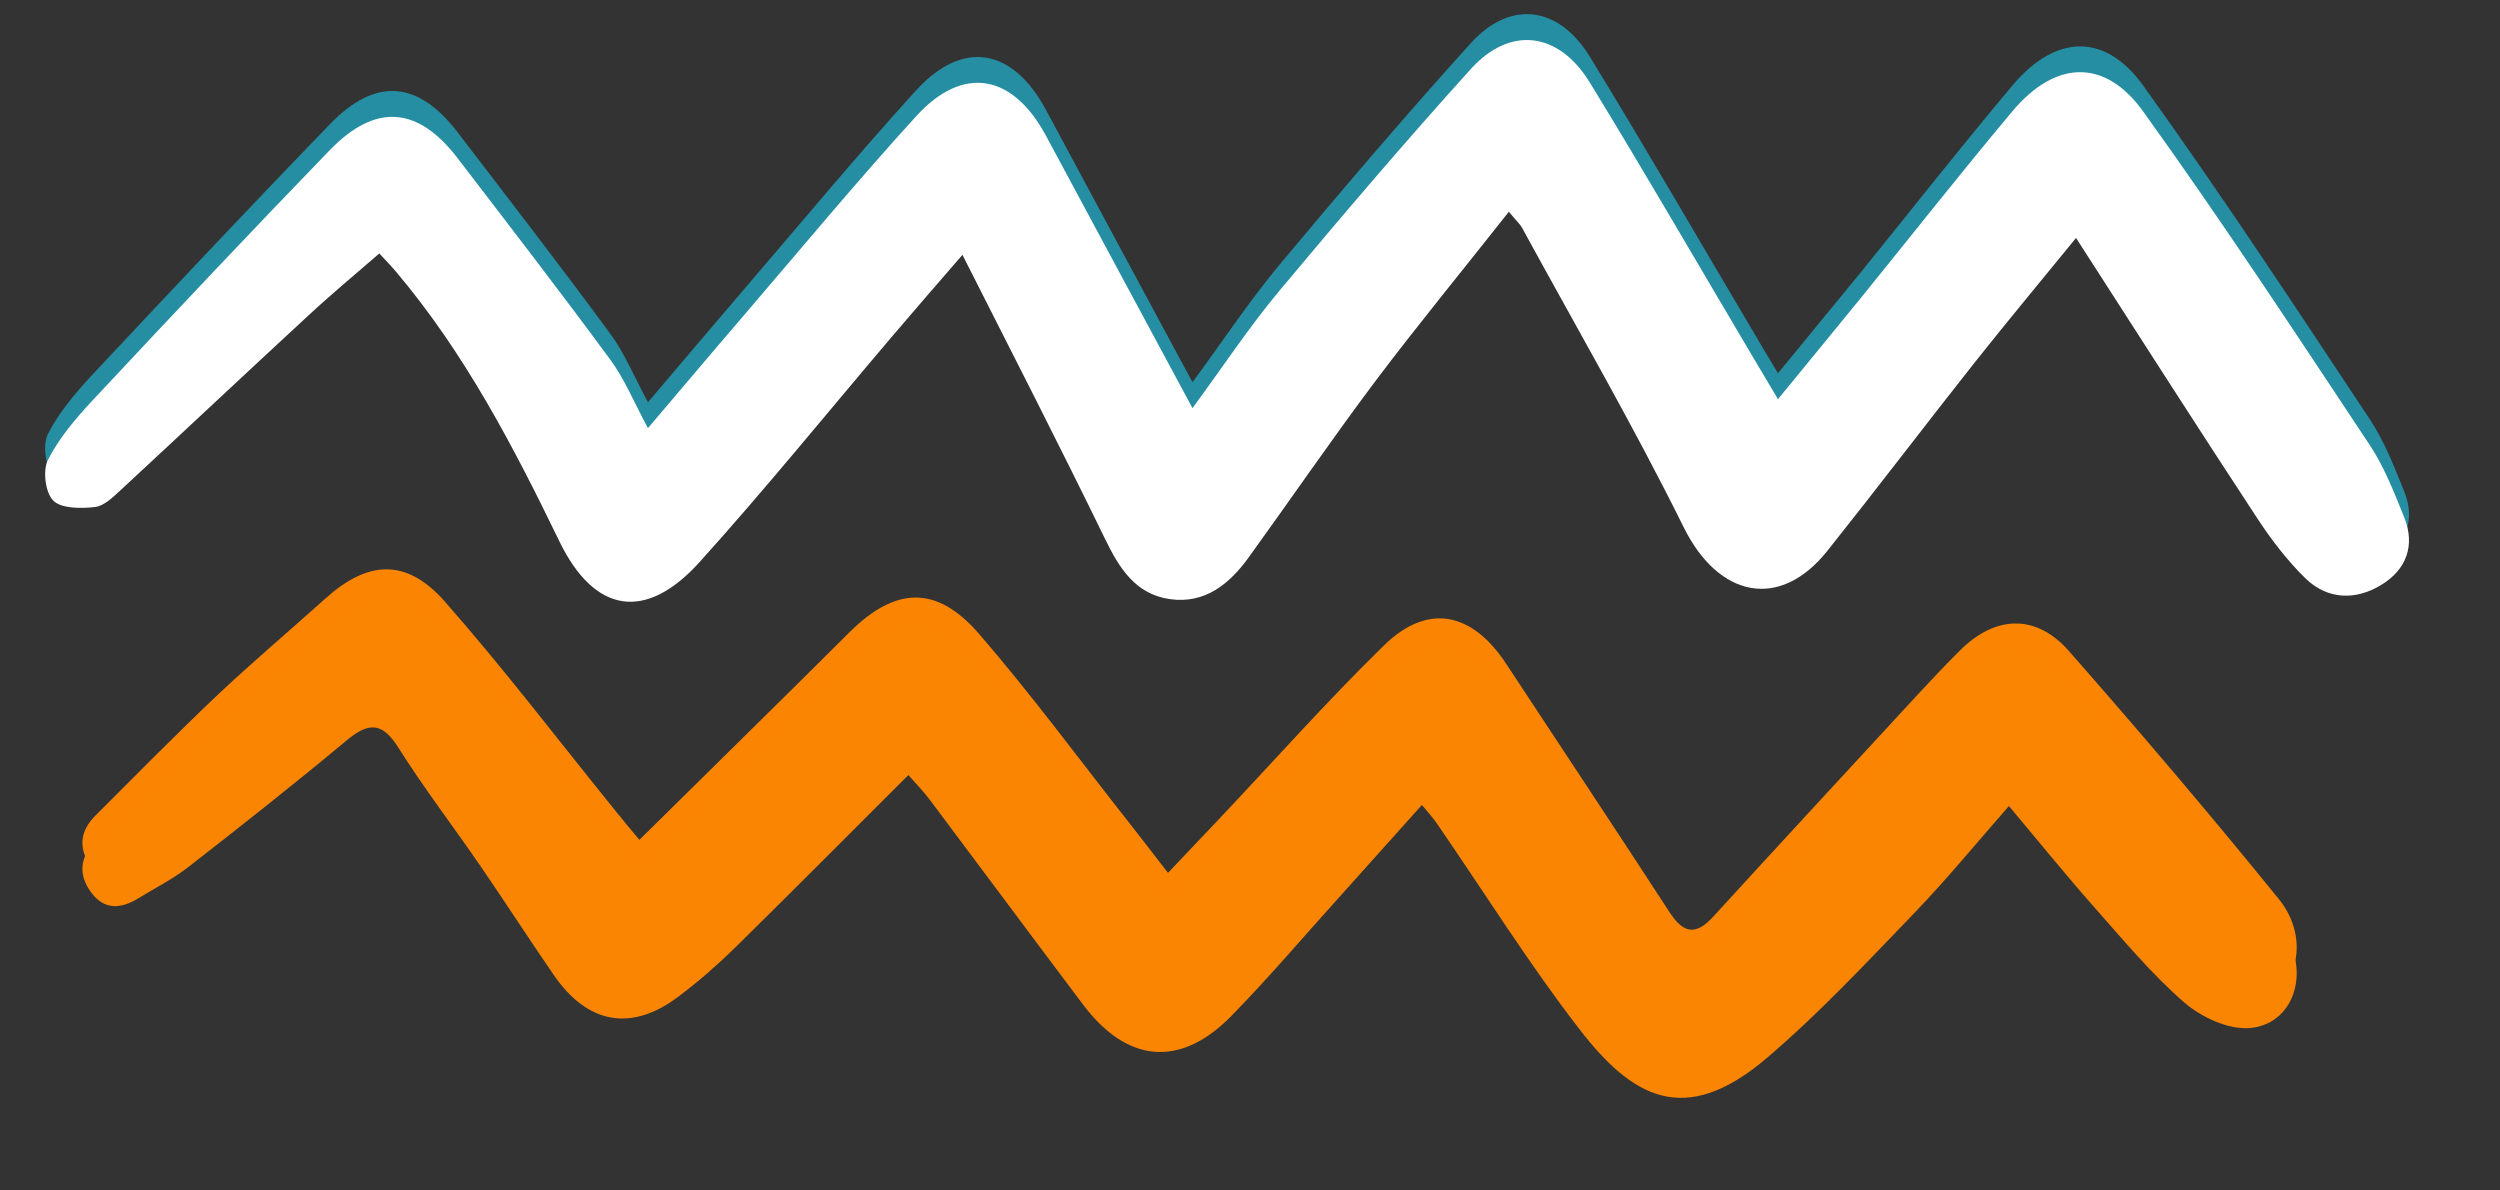
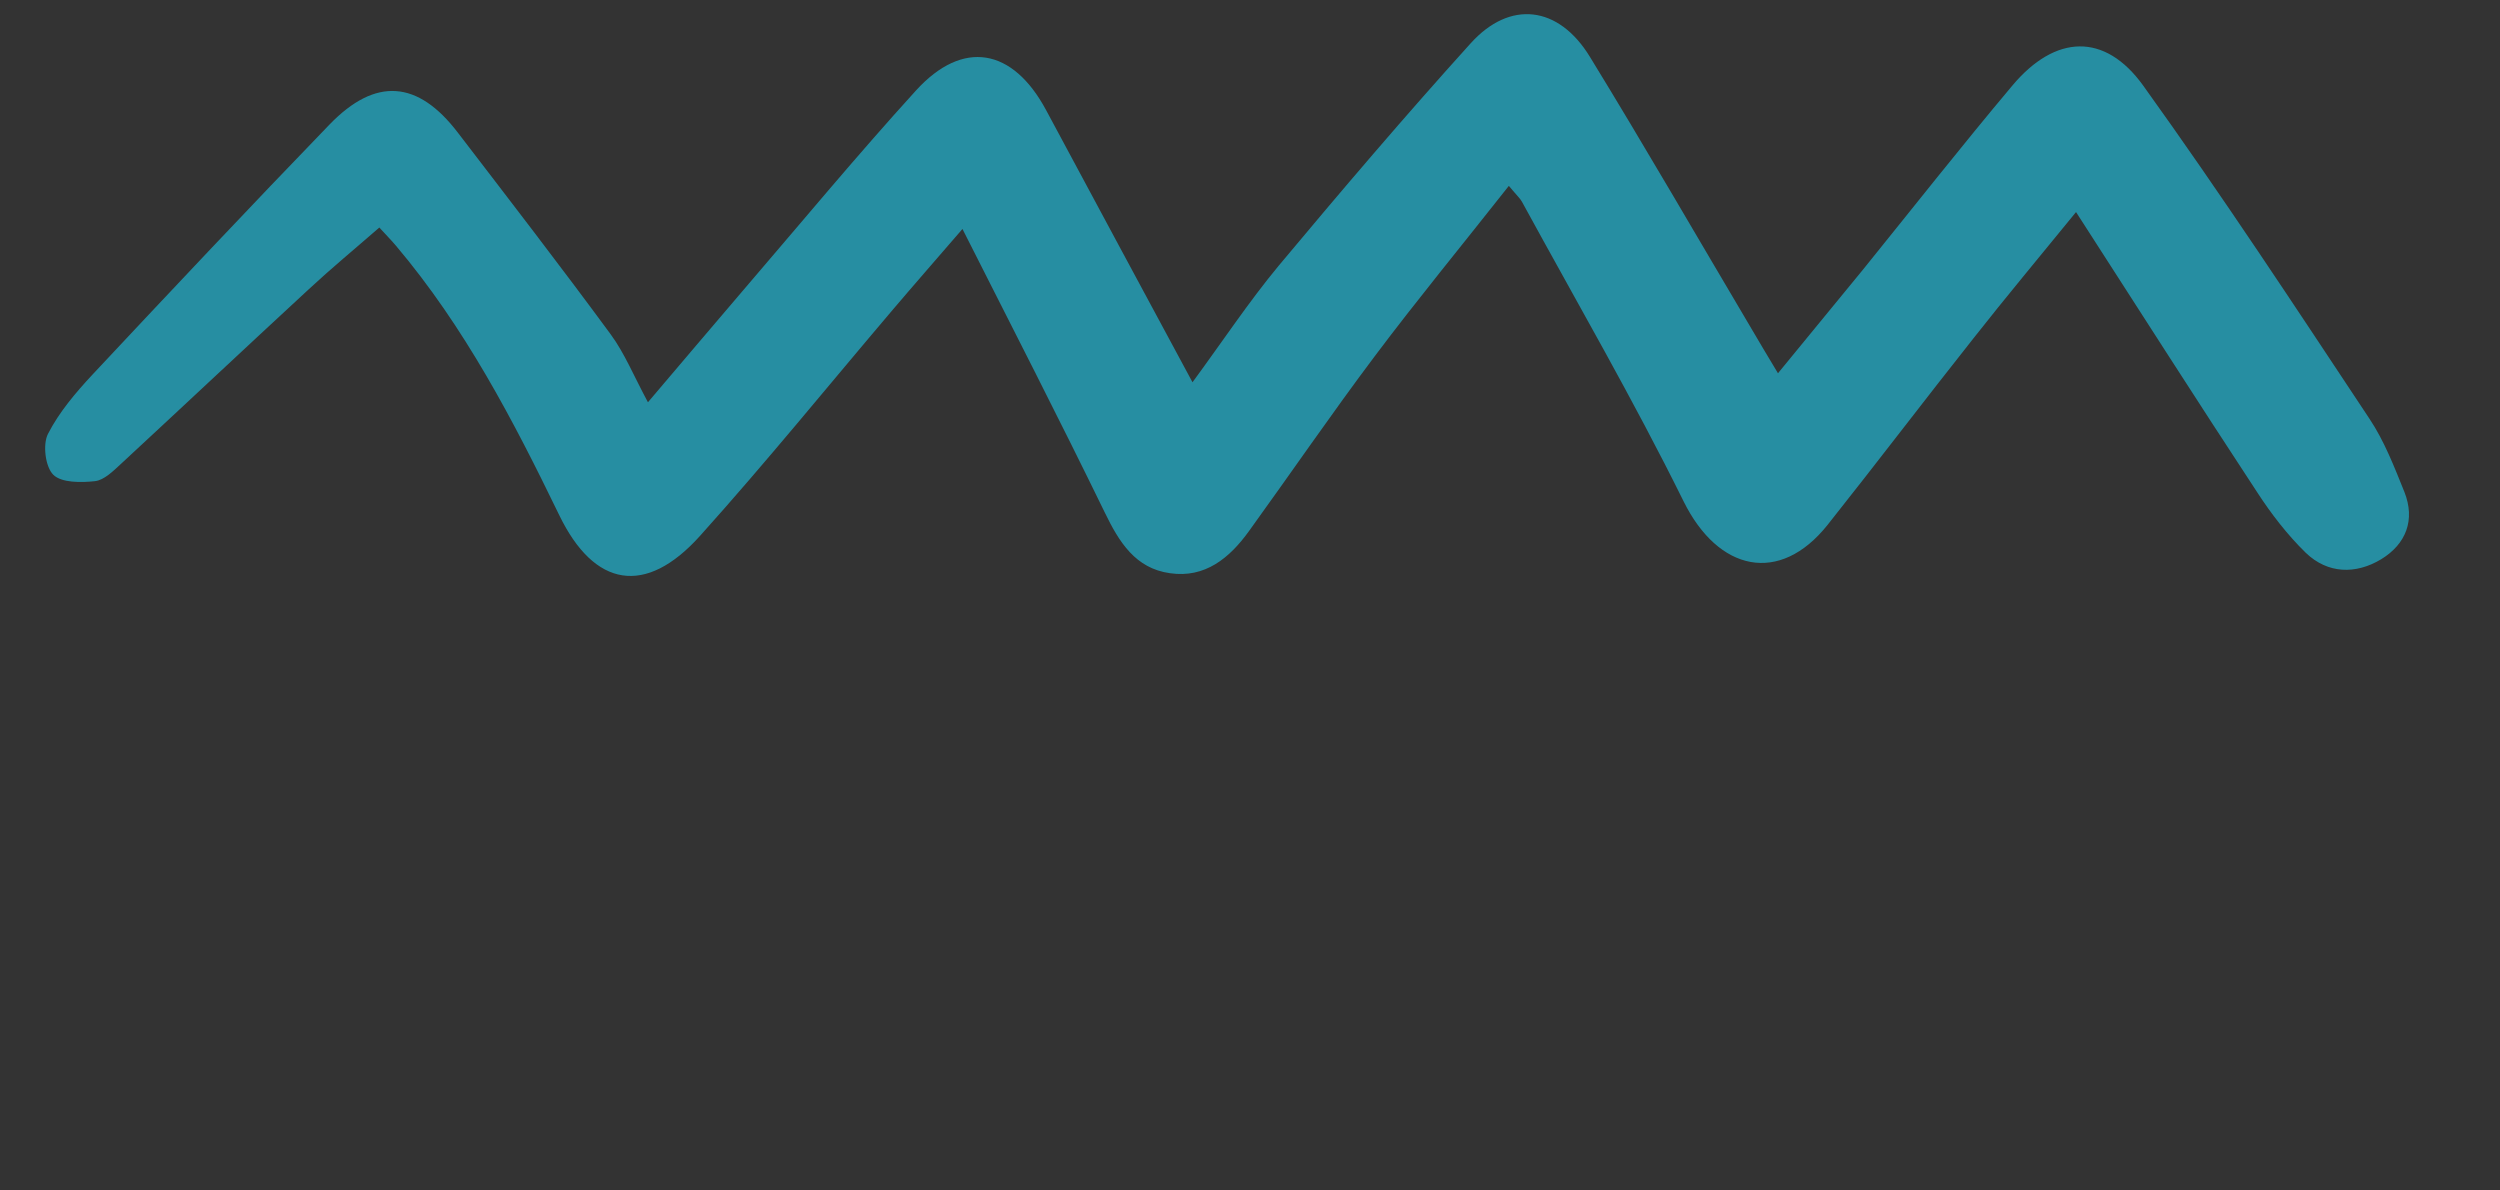
<svg xmlns="http://www.w3.org/2000/svg" width="84" zoomAndPan="magnify" viewBox="0 0 63 30" height="40" preserveAspectRatio="xMidYMid meet" version="1.2">
  <rect x="0" y="0" width="63" height="30" fill="#333333" stroke="none" />
  <defs>
    <clipPath id="558d35d9fb">
      <path d="M 1.016 0 L 60.938 0 L 60.938 15 L 1.016 15 Z M 1.016 0 " />
    </clipPath>
    <clipPath id="cfa6815f07">
-       <path d="M 2 14 L 58 14 L 58 27.961 L 2 27.961 Z M 2 14 " />
-     </clipPath>
+       </clipPath>
    <clipPath id="8974b51065">
-       <path d="M 1.016 1 L 60.938 1 L 60.938 16 L 1.016 16 Z M 1.016 1 " />
-     </clipPath>
+       </clipPath>
  </defs>
  <g id="55ea07948c">
    <g clip-rule="nonzero" clip-path="url(#558d35d9fb)">
      <path style=" stroke:none;fill-rule:nonzero;fill:#268ea2;fill-opacity:1;" d="M 38.023 4.684 C 36.844 6.18 35.711 7.555 34.641 8.98 C 33.555 10.426 32.531 11.922 31.469 13.391 C 30.984 14.062 30.367 14.574 29.484 14.445 C 28.613 14.324 28.203 13.664 27.84 12.914 C 26.703 10.578 25.516 8.266 24.254 5.77 C 23.598 6.531 23.039 7.168 22.492 7.812 C 20.875 9.715 19.305 11.652 17.637 13.508 C 16.27 15.027 14.977 14.805 14.094 12.984 C 12.934 10.59 11.707 8.238 9.977 6.191 C 9.863 6.055 9.734 5.926 9.559 5.734 C 8.949 6.266 8.348 6.762 7.777 7.293 C 6.195 8.754 4.625 10.23 3.043 11.695 C 2.852 11.871 2.625 12.098 2.395 12.125 C 2.043 12.164 1.551 12.168 1.344 11.965 C 1.141 11.766 1.074 11.203 1.207 10.938 C 1.488 10.387 1.91 9.891 2.336 9.434 C 4.312 7.324 6.293 5.219 8.305 3.137 C 9.465 1.938 10.531 2.023 11.539 3.344 C 12.832 5.031 14.129 6.711 15.387 8.422 C 15.738 8.898 15.969 9.469 16.328 10.137 C 17.164 9.156 17.93 8.246 18.707 7.34 C 20.16 5.648 21.586 3.926 23.086 2.277 C 24.266 0.984 25.52 1.211 26.359 2.77 C 27.562 5.016 28.773 7.258 30.051 9.633 C 30.809 8.602 31.469 7.605 32.227 6.691 C 33.809 4.797 35.41 2.918 37.062 1.09 C 38.051 -0.004 39.273 0.141 40.062 1.426 C 41.449 3.688 42.777 5.988 44.129 8.27 C 44.324 8.602 44.523 8.938 44.805 9.406 C 45.57 8.473 46.258 7.637 46.945 6.797 C 48.199 5.246 49.434 3.676 50.715 2.152 C 51.793 0.871 53.039 0.812 54.008 2.156 C 55.984 4.906 57.844 7.738 59.715 10.559 C 60.086 11.117 60.336 11.766 60.59 12.395 C 60.871 13.102 60.633 13.711 60.004 14.094 C 59.363 14.48 58.656 14.461 58.105 13.93 C 57.641 13.477 57.234 12.949 56.879 12.402 C 55.367 10.102 53.887 7.781 52.316 5.344 C 51.387 6.484 50.551 7.484 49.742 8.512 C 48.504 10.074 47.297 11.664 46.055 13.227 C 44.848 14.742 43.301 14.402 42.426 12.633 C 41.16 10.07 39.723 7.594 38.352 5.082 C 38.305 4.996 38.227 4.93 38.023 4.684 Z M 38.023 4.684 " />
    </g>
    <g clip-rule="nonzero" clip-path="url(#cfa6815f07)">
      <path style=" stroke:none;fill-rule:nonzero;fill:#fb8503;fill-opacity:1;" d="M 22.891 18.879 C 21.406 20.359 19.98 21.797 18.539 23.215 C 18.09 23.656 17.609 24.074 17.109 24.453 C 15.918 25.359 14.805 25.16 13.949 23.91 C 13.324 23 12.727 22.074 12.102 21.164 C 11.418 20.168 10.68 19.207 10.039 18.188 C 9.629 17.539 9.289 17.547 8.738 18.004 C 7.43 19.094 6.09 20.152 4.742 21.199 C 4.352 21.504 3.898 21.73 3.473 21.992 C 3.039 22.254 2.625 22.285 2.293 21.832 C 1.965 21.383 2.016 20.941 2.402 20.555 C 3.426 19.531 4.441 18.5 5.492 17.504 C 6.371 16.676 7.297 15.895 8.191 15.09 C 9.273 14.117 10.238 14.059 11.211 15.16 C 12.715 16.871 14.098 18.691 15.535 20.465 C 15.695 20.668 15.863 20.863 16.113 21.164 C 17.488 19.809 18.812 18.504 20.137 17.195 C 20.57 16.77 20.996 16.336 21.426 15.914 C 22.574 14.785 23.605 14.742 24.672 15.973 C 26.008 17.52 27.223 19.172 28.488 20.777 C 28.781 21.145 29.062 21.52 29.434 21.996 C 29.875 21.527 30.27 21.117 30.656 20.707 C 32.062 19.223 33.418 17.688 34.879 16.262 C 35.977 15.191 37.094 15.418 37.957 16.73 C 39.328 18.816 40.711 20.891 42.07 22.984 C 42.418 23.52 42.727 23.586 43.172 23.102 C 44.891 21.219 46.621 19.352 48.348 17.48 C 48.688 17.113 49.031 16.75 49.387 16.395 C 50.281 15.504 51.305 15.461 52.137 16.406 C 53.938 18.457 55.707 20.535 57.426 22.656 C 58.273 23.699 57.867 25.145 56.707 25.254 C 56.168 25.305 55.477 24.984 55.043 24.609 C 54.215 23.895 53.504 23.031 52.773 22.207 C 52.059 21.398 51.383 20.562 50.625 19.66 C 49.812 20.586 49.055 21.512 48.227 22.371 C 47.023 23.621 45.836 24.898 44.516 26.016 C 42.445 27.777 41.125 27 39.797 25.277 C 38.516 23.621 37.402 21.832 36.211 20.102 C 36.125 19.977 36.02 19.859 35.832 19.633 C 35.141 20.402 34.484 21.137 33.828 21.867 C 32.895 22.902 31.996 23.965 31.023 24.957 C 29.742 26.266 28.402 26.137 27.293 24.664 C 26 22.945 24.715 21.219 23.426 19.496 C 23.273 19.293 23.094 19.109 22.891 18.879 Z M 22.891 18.879 " />
    </g>
    <g clip-rule="nonzero" clip-path="url(#8974b51065)">
-       <path style=" stroke:none;fill-rule:nonzero;fill:#ffffff;fill-opacity:1;" d="M 38.023 5.336 C 36.844 6.832 35.711 8.207 34.641 9.629 C 33.555 11.078 32.531 12.574 31.469 14.043 C 30.984 14.715 30.367 15.223 29.484 15.098 C 28.613 14.977 28.203 14.316 27.84 13.566 C 26.703 11.23 25.516 8.918 24.254 6.422 C 23.598 7.18 23.039 7.82 22.492 8.465 C 20.875 10.367 19.305 12.305 17.637 14.156 C 16.27 15.676 14.977 15.457 14.094 13.637 C 12.934 11.242 11.707 8.891 9.977 6.844 C 9.863 6.707 9.734 6.578 9.559 6.387 C 8.949 6.918 8.348 7.414 7.777 7.945 C 6.195 9.406 4.625 10.883 3.043 12.348 C 2.852 12.523 2.625 12.75 2.395 12.777 C 2.043 12.816 1.551 12.82 1.344 12.617 C 1.141 12.418 1.074 11.855 1.207 11.59 C 1.488 11.039 1.91 10.543 2.336 10.086 C 4.312 7.973 6.293 5.867 8.305 3.789 C 9.465 2.59 10.531 2.676 11.539 3.996 C 12.832 5.684 14.129 7.363 15.387 9.074 C 15.738 9.551 15.969 10.121 16.328 10.789 C 17.164 9.809 17.93 8.895 18.707 7.992 C 20.16 6.297 21.586 4.578 23.086 2.93 C 24.266 1.633 25.52 1.859 26.359 3.422 C 27.562 5.664 28.773 7.91 30.051 10.285 C 30.809 9.254 31.469 8.254 32.227 7.344 C 33.809 5.449 35.41 3.57 37.062 1.742 C 38.051 0.648 39.273 0.793 40.062 2.078 C 41.449 4.34 42.777 6.641 44.129 8.922 C 44.324 9.254 44.523 9.586 44.805 10.059 C 45.57 9.125 46.258 8.289 46.945 7.445 C 48.199 5.898 49.434 4.328 50.715 2.801 C 51.793 1.52 53.039 1.461 54.008 2.809 C 55.984 5.555 57.844 8.391 59.715 11.211 C 60.086 11.77 60.336 12.418 60.59 13.047 C 60.871 13.754 60.633 14.363 60.004 14.742 C 59.363 15.133 58.656 15.113 58.105 14.582 C 57.641 14.129 57.234 13.598 56.879 13.055 C 55.367 10.754 53.887 8.434 52.316 5.996 C 51.387 7.137 50.551 8.137 49.742 9.16 C 48.504 10.727 47.297 12.316 46.055 13.875 C 44.848 15.395 43.301 15.055 42.426 13.281 C 41.16 10.723 39.723 8.246 38.352 5.734 C 38.305 5.648 38.227 5.582 38.023 5.336 Z M 38.023 5.336 " />
-     </g>
-     <path style=" stroke:none;fill-rule:nonzero;fill:#fa8502;fill-opacity:1;" d="M 22.891 19.531 C 21.406 21.012 19.98 22.449 18.539 23.867 C 18.09 24.309 17.609 24.727 17.109 25.105 C 15.918 26.012 14.805 25.812 13.949 24.562 C 13.324 23.652 12.727 22.727 12.102 21.816 C 11.418 20.82 10.68 19.859 10.039 18.84 C 9.629 18.191 9.289 18.199 8.738 18.656 C 7.43 19.746 6.09 20.805 4.742 21.852 C 4.352 22.156 3.898 22.383 3.473 22.645 C 3.039 22.906 2.625 22.938 2.293 22.484 C 1.965 22.035 2.016 21.594 2.402 21.207 C 3.426 20.184 4.441 19.152 5.492 18.156 C 6.371 17.324 7.297 16.547 8.191 15.738 C 9.273 14.77 10.238 14.707 11.211 15.809 C 12.715 17.523 14.098 19.344 15.535 21.117 C 15.695 21.316 15.863 21.516 16.113 21.816 C 17.488 20.461 18.812 19.152 20.137 17.848 C 20.57 17.422 20.996 16.988 21.426 16.566 C 22.574 15.434 23.605 15.391 24.672 16.625 C 26.008 18.172 27.223 19.824 28.488 21.43 C 28.781 21.797 29.062 22.172 29.434 22.645 C 29.875 22.18 30.27 21.77 30.656 21.359 C 32.062 19.871 33.418 18.34 34.879 16.914 C 35.977 15.844 37.094 16.07 37.957 17.383 C 39.328 19.469 40.711 21.543 42.07 23.637 C 42.418 24.168 42.727 24.238 43.172 23.75 C 44.891 21.871 46.621 20 48.348 18.129 C 48.688 17.762 49.031 17.402 49.387 17.047 C 50.281 16.156 51.305 16.113 52.137 17.059 C 53.938 19.109 55.707 21.188 57.426 23.305 C 58.273 24.352 57.867 25.797 56.707 25.906 C 56.168 25.957 55.477 25.637 55.043 25.262 C 54.215 24.543 53.504 23.684 52.773 22.859 C 52.059 22.051 51.383 21.215 50.625 20.312 C 49.812 21.238 49.055 22.164 48.227 23.023 C 47.023 24.27 45.836 25.547 44.516 26.668 C 42.445 28.43 41.125 27.652 39.797 25.93 C 38.516 24.27 37.402 22.484 36.211 20.754 C 36.125 20.625 36.02 20.512 35.832 20.285 C 35.141 21.055 34.484 21.789 33.828 22.52 C 32.895 23.551 31.996 24.617 31.023 25.609 C 29.742 26.914 28.402 26.789 27.293 25.316 C 26 23.598 24.715 21.867 23.426 20.148 C 23.273 19.945 23.094 19.762 22.891 19.531 Z M 22.891 19.531 " />
+       </g>
  </g>
</svg>